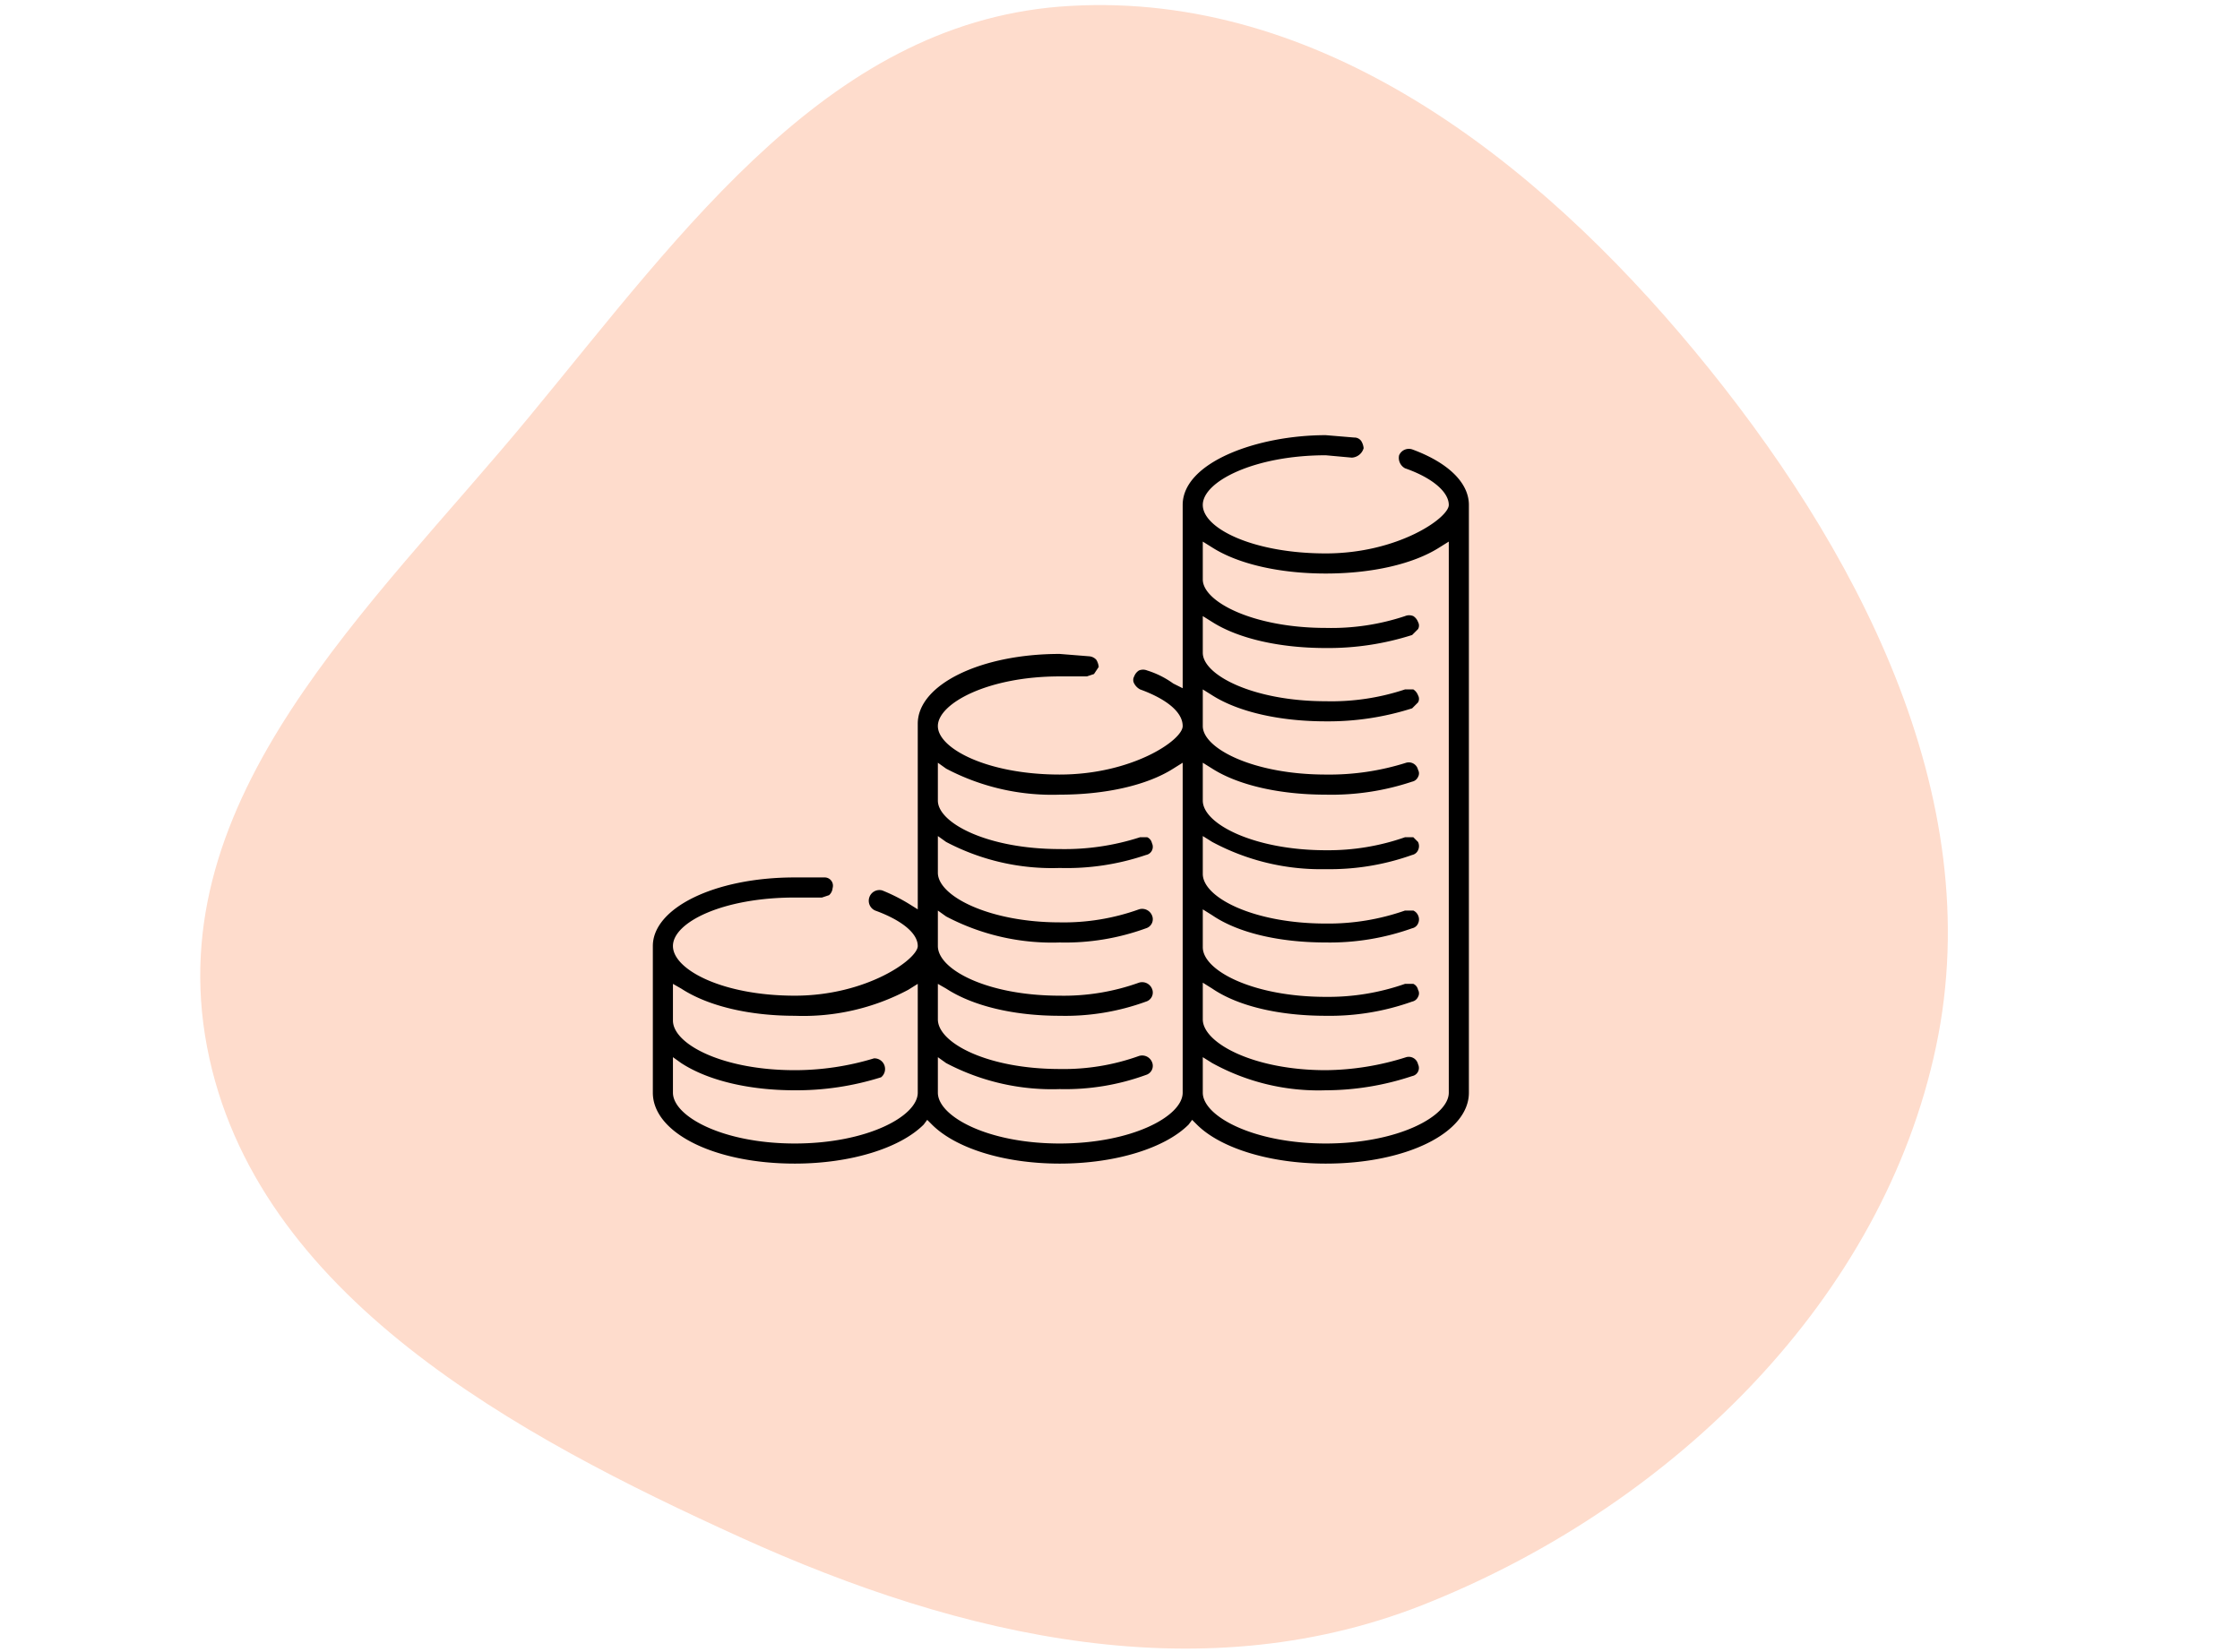
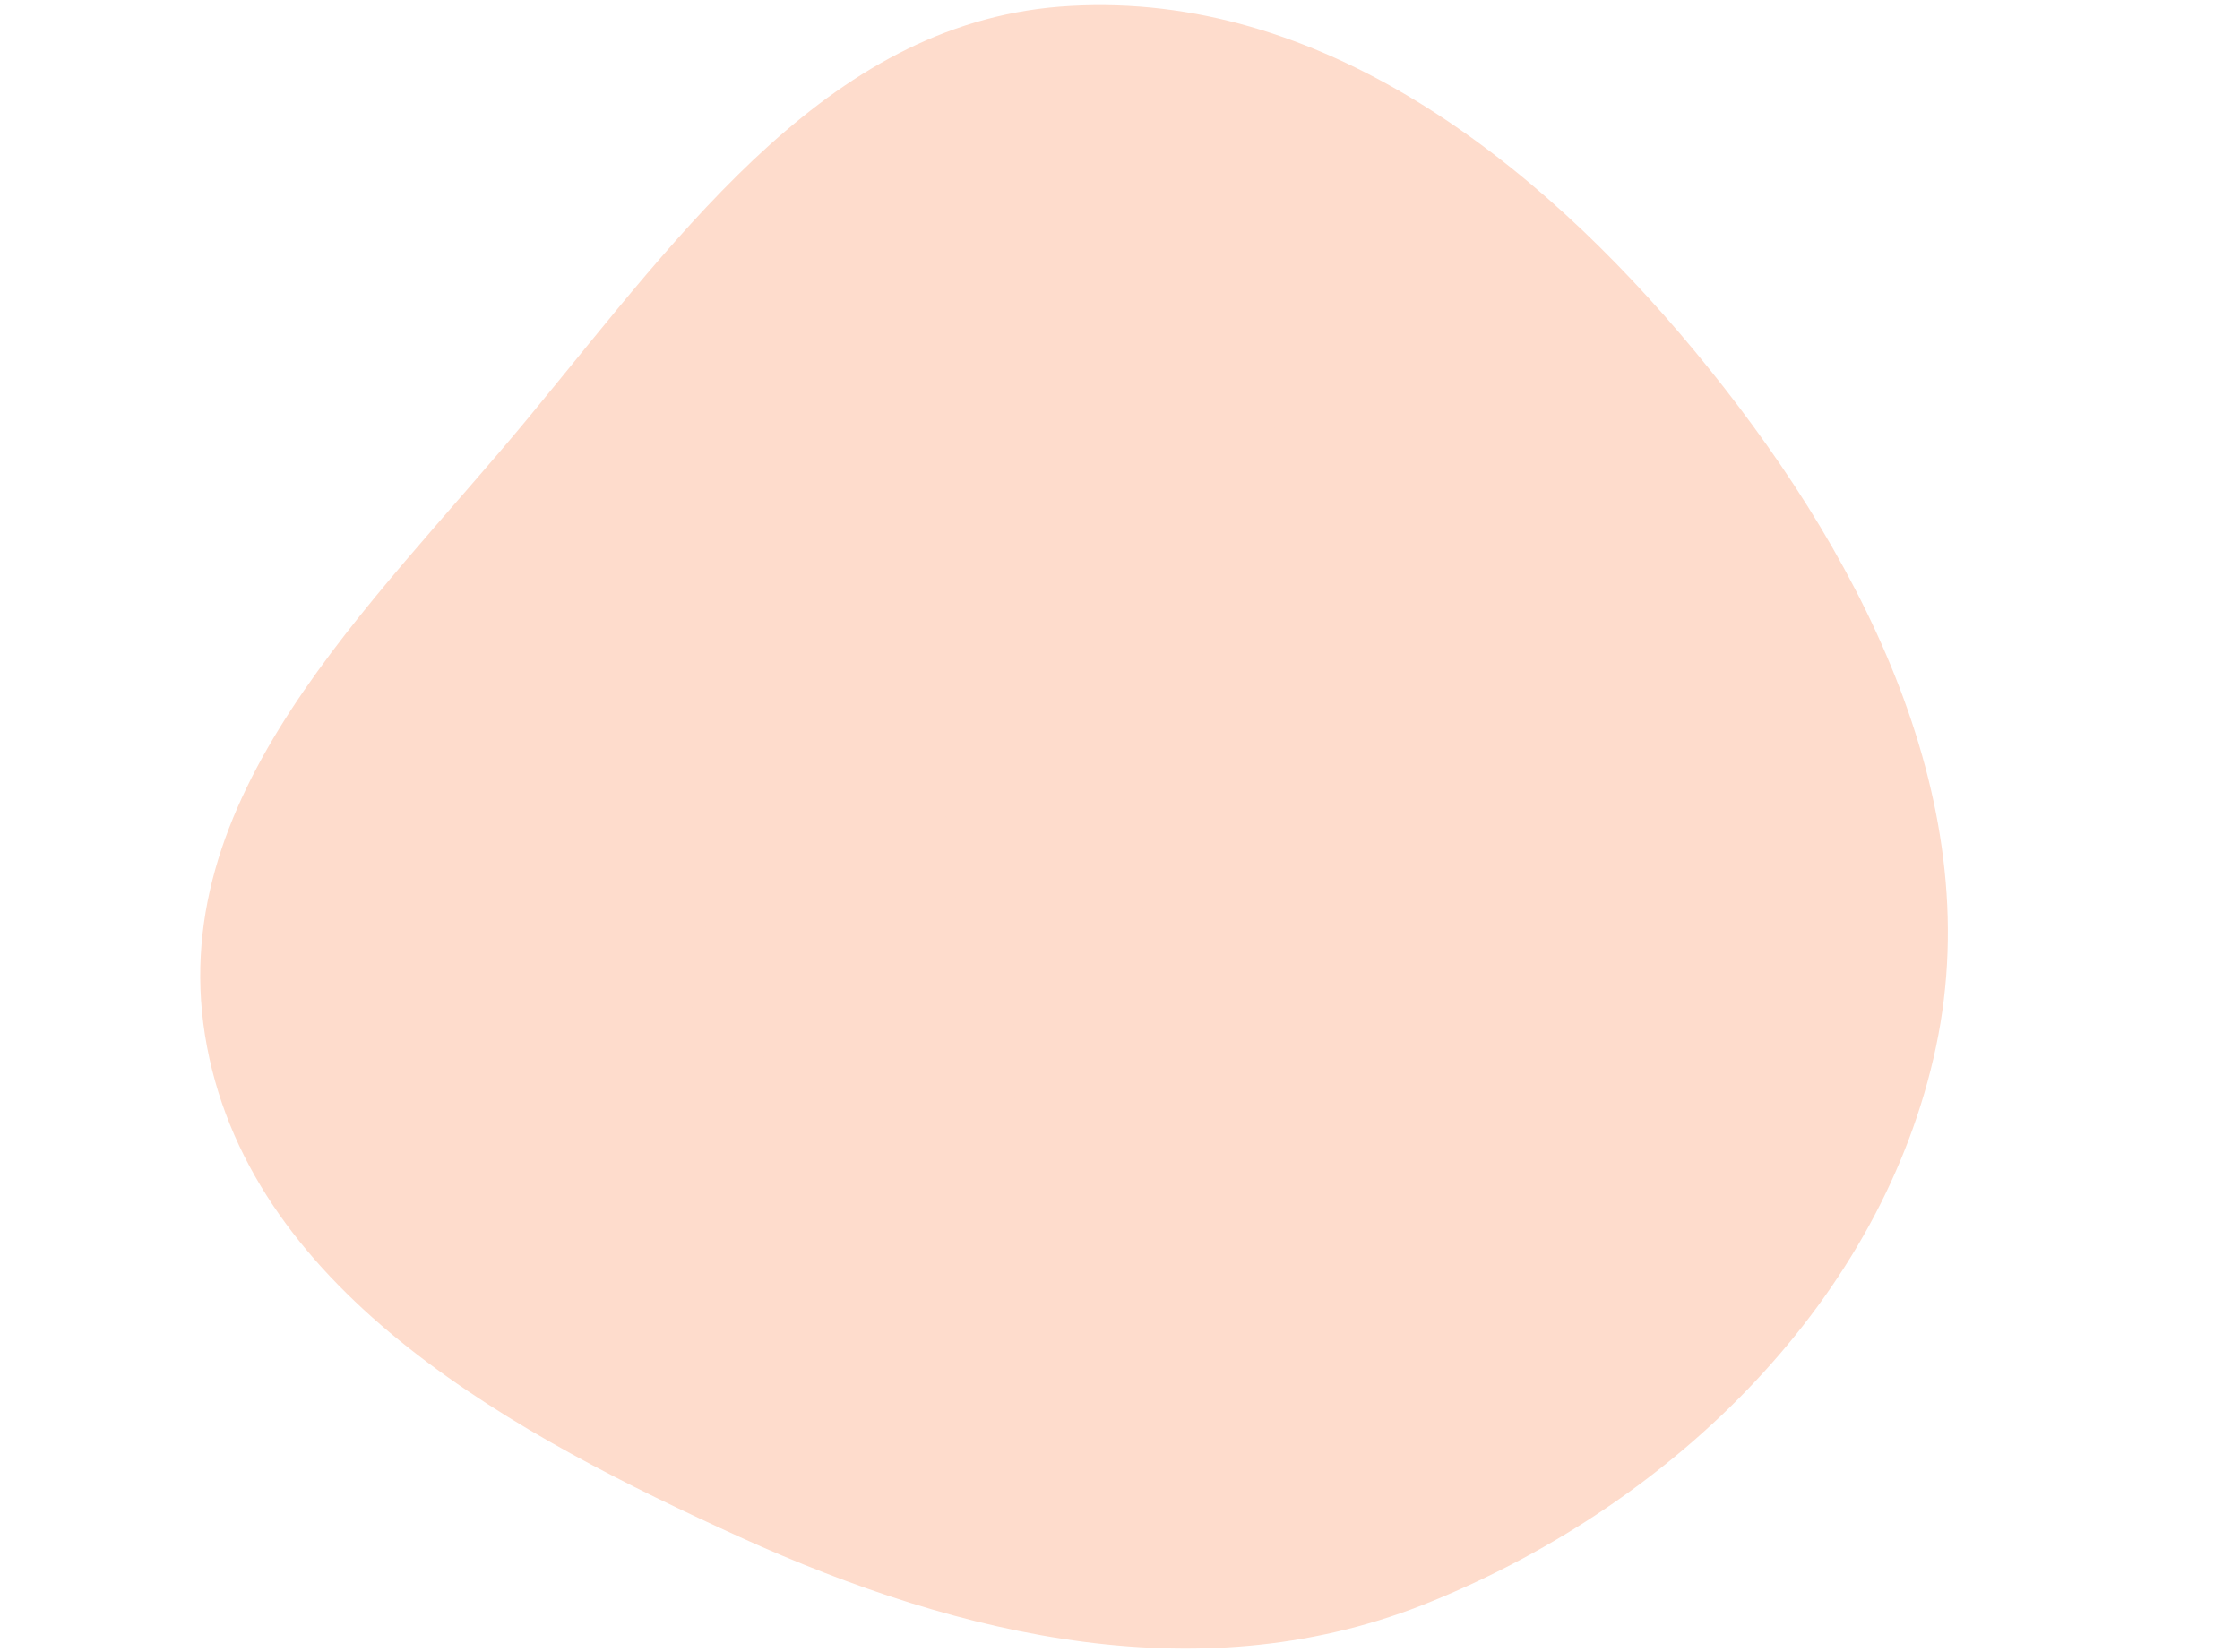
<svg xmlns="http://www.w3.org/2000/svg" id="Calque_1" data-name="Calque 1" viewBox="0 0 189.4 139.7">
  <defs>
    <style>.cls-1,.cls-2{fill:#fedccc;}.cls-1{fill-rule:evenodd;isolation:isolate;}</style>
  </defs>
  <path class="cls-1" d="M90.5.5c21.1-1.2,39.3,12.9,52.8,29.2s24.9,37.5,20.4,58.8-22,38.5-42.6,46.9c-19.1,7.9-39.8,3.1-58.5-5.4S21.5,109.6,17.5,88.5,31.4,51.4,44.7,35.3,70.4,1.6,90.5.5Z" />
-   <path d="M119.6,37.5a1.5,1.5,0,0,0-1.8.8,1.6,1.6,0,0,0,.9,1.8c2.2.8,3.3,1.9,3.3,2.6s-3.9,3.6-9.9,3.6-9.9-2.1-9.9-3.6,3.9-3.7,9.9-3.7l2.2.2a1.4,1.4,0,0,0,1.5-1.2,1.4,1.4,0,0,0-1.2-1.5l-2.5-.2c-6.2,0-12.6,2.4-12.6,6.4V57.3l-2.3-1.1a1.4,1.4,0,0,0-1.8.8,1.3,1.3,0,0,0,.8,1.7c2.4.9,3.3,2,3.3,2.7S95.6,65,89.6,65s-9.8-2.1-9.8-3.6,3.8-3.7,9.8-3.7l2.3.2a1.5,1.5,0,0,0,1.5-1.3,1.3,1.3,0,0,0-1.3-1.4L89.6,55c-7.1,0-12.5,2.7-12.5,6.4V76a13.3,13.3,0,0,0-2.4-1.1,1.3,1.3,0,0,0-1.7.8,1.3,1.3,0,0,0,.8,1.7c2.4.9,3.3,2,3.3,2.6s-3.9,3.7-9.9,3.7-9.8-2.2-9.8-3.7,3.8-3.6,9.8-3.6h2.3a1.3,1.3,0,0,0,1.4-1.2,1.2,1.2,0,0,0-1.2-1.5H67.2c-7.1,0-12.5,2.7-12.5,6.3V92.4c0,3.7,5.4,6.5,12.5,6.5,5,0,9.2-1.4,11.2-3.5,2.1,2.1,6.2,3.5,11.2,3.5s9.2-1.4,11.2-3.5c2.1,2.1,6.3,3.5,11.3,3.5,7.2,0,12.6-2.8,12.6-6.5V42.7C124.7,40.6,122.8,38.7,119.6,37.5ZM67.2,96.2c-6,0-9.8-2.2-9.8-3.8v-2a18.9,18.9,0,0,0,9.8,2.3,24,24,0,0,0,7.4-1.1,1.4,1.4,0,0,0,.9-1.7,1.4,1.4,0,0,0-1.7-.9,22.3,22.3,0,0,1-6.6,1c-6,0-9.8-2.2-9.8-3.7V84.1a18.9,18.9,0,0,0,9.8,2.3,19.6,19.6,0,0,0,9.9-2.3v8.3C77.1,94,73.2,96.2,67.2,96.2Zm22.4,0c-6,0-9.8-2.2-9.8-3.8V90.3a18.9,18.9,0,0,0,9.8,2.3,21.5,21.5,0,0,0,7.5-1.2,1.4,1.4,0,0,0,.8-1.7,1.4,1.4,0,0,0-1.8-.8,20.2,20.2,0,0,1-6.5,1c-6,0-9.8-2.2-9.8-3.7V84.1a18.9,18.9,0,0,0,9.8,2.3,21.5,21.5,0,0,0,7.5-1.2,1.4,1.4,0,0,0,.8-1.7,1.4,1.4,0,0,0-1.8-.8,20.2,20.2,0,0,1-6.5,1c-6,0-9.8-2.2-9.8-3.7V77.9a18.9,18.9,0,0,0,9.8,2.3A21.5,21.5,0,0,0,97.1,79a1.4,1.4,0,0,0,.8-1.7,1.4,1.4,0,0,0-1.8-.8,20.2,20.2,0,0,1-6.5,1c-5.9,0-9.8-2.2-9.8-3.7V71.6a18.9,18.9,0,0,0,9.8,2.3,25.1,25.1,0,0,0,7.5-1.1,1.3,1.3,0,0,0,.8-1.7,1.3,1.3,0,0,0-1.7-.8,22.4,22.4,0,0,1-6.6.9c-6,0-9.8-2.1-9.8-3.6V65.4a18.9,18.9,0,0,0,9.8,2.3,19.6,19.6,0,0,0,9.9-2.3v27C99.5,94,95.6,96.2,89.6,96.2Zm22.5,0c-6,0-9.9-2.2-9.9-3.8V90.3a18.5,18.5,0,0,0,9.9,2.4,23.4,23.4,0,0,0,7.4-1.2,1.4,1.4,0,0,0-.8-2.6,21.7,21.7,0,0,1-6.6,1.1c-6,0-9.9-2.2-9.9-3.8V84.1a19.6,19.6,0,0,0,9.9,2.3,22.3,22.3,0,0,0,7.5-1.2,1.3,1.3,0,0,0,.8-1.7,1.3,1.3,0,0,0-1.7-.8,22.3,22.3,0,0,1-6.6,1c-6,0-9.9-2.2-9.9-3.7V77.9a19.6,19.6,0,0,0,9.9,2.3,22.3,22.3,0,0,0,7.5-1.2,1.3,1.3,0,0,0,.8-1.7,1.3,1.3,0,0,0-1.7-.8,22.3,22.3,0,0,1-6.6,1c-6,0-9.9-2.2-9.9-3.7V71.6a19.9,19.9,0,0,0,9.9,2.4,22.3,22.3,0,0,0,7.5-1.2,1.3,1.3,0,0,0,.8-1.7,1.3,1.3,0,0,0-1.7-.8,22.3,22.3,0,0,1-6.6,1c-6,0-9.9-2.2-9.9-3.7V65.4a19.6,19.6,0,0,0,9.9,2.3,25,25,0,0,0,7.4-1.1,1.4,1.4,0,0,0,.9-1.7,1.3,1.3,0,0,0-1.7-.8,23.4,23.4,0,0,1-6.6.9c-6,0-9.9-2.1-9.9-3.6V59.2a19.6,19.6,0,0,0,9.9,2.3,22.3,22.3,0,0,0,7.5-1.2,1.3,1.3,0,0,0,.8-1.7,1.3,1.3,0,0,0-1.7-.8,19.5,19.5,0,0,1-6.6,1c-6,0-9.9-2.1-9.9-3.6V53a19.6,19.6,0,0,0,9.9,2.3,22.3,22.3,0,0,0,7.5-1.2,1.3,1.3,0,0,0,.8-1.7,1.3,1.3,0,0,0-1.7-.8,19.5,19.5,0,0,1-6.6,1c-6,0-9.9-2.1-9.9-3.6V46.7a19.6,19.6,0,0,0,9.9,2.3,19.6,19.6,0,0,0,9.9-2.3V92.4C122,94,118.1,96.2,112.1,96.2Z" />
  <path class="cls-2" d="M112.1,99.4c-4.8,0-9-1.2-11.3-3.3-2.2,2.1-6.4,3.3-11.2,3.3s-8.9-1.2-11.2-3.3c-2.3,2.1-6.4,3.3-11.2,3.3-7.4,0-13-3-13-7V80c0-3.9,5.6-6.8,13-6.8h2.6a1.8,1.8,0,0,1,1.6,2,2.2,2.2,0,0,1-.6,1.3,2.3,2.3,0,0,1-1.4.4H67.2c-6.2,0-9.3,2.2-9.3,3.1s3.1,3.2,9.3,3.2S76.6,81,76.6,80s-.6-1.2-2.9-2.1a1.9,1.9,0,0,1-1.2-2.4,2,2,0,0,1,2.4-1.1l1.7.7V61.4c0-3.9,5.6-6.9,13-6.9l2.6.2a1.7,1.7,0,0,1,1.2.6,1.5,1.5,0,0,1,.4,1.4,1.8,1.8,0,0,1-.6,1.3,2.3,2.3,0,0,1-1.4.4H89.6c-6.1,0-9.3,2.2-9.3,3.2s3.2,3.1,9.3,3.1S99,62.3,99,61.4s-.5-1.3-2.9-2.2a2,2,0,0,1-1.1-.9,2,2,0,0,1,0-1.5,1.8,1.8,0,0,1,.9-1,2.3,2.3,0,0,1,1.4-.1l1.7.8V42.7c0-4.5,6.8-6.9,13.1-6.9l2.5.2a2.1,2.1,0,0,1,1.3.7,2.2,2.2,0,0,1,.4,1.3,2,2,0,0,1-2.1,1.7l-2.1-.2c-6.1,0-9.4,2.3-9.4,3.2s3.2,3.1,9.4,3.1,9.4-2.2,9.4-3.1-.8-1.3-3-2.2a1.7,1.7,0,0,1-1.1-2.3,1.8,1.8,0,0,1,2.3-1.2h.1c3.4,1.3,5.4,3.4,5.4,5.7V92.4C125.2,96.4,119.6,99.4,112.1,99.4Zm-11.3-4.7.4.4c2,2,6.2,3.3,10.9,3.3,6.8,0,12.1-2.6,12.1-6V42.7c0-1.9-1.8-3.6-4.8-4.7a.9.9,0,0,0-1.1.5,1,1,0,0,0,.5,1.1c2.3.8,3.7,2,3.7,3.1s-4.3,4.1-10.4,4.1-10.4-2.1-10.4-4.1,4.4-4.2,10.4-4.2l2.2.2a1.1,1.1,0,0,0,1-.8,1.4,1.4,0,0,0-.2-.6.7.7,0,0,0-.6-.3l-2.4-.2c-5.8,0-12.1,2.3-12.1,5.9V58.2l-.8-.4A7.6,7.6,0,0,0,97,56.7a.9.9,0,0,0-.7,0,1,1,0,0,0-.4.5.6.6,0,0,0,0,.6,1.2,1.2,0,0,0,.5.5c2.2.8,3.6,1.9,3.6,3.1s-4.3,4.1-10.4,4.1-10.3-2.2-10.3-4.1,4.2-4.2,10.3-4.2h2.3l.6-.2.4-.6a1.4,1.4,0,0,0-.2-.6.9.9,0,0,0-.6-.3l-2.5-.2c-6.7,0-12,2.6-12,5.9V76.9l-.8-.5a15.1,15.1,0,0,0-2.2-1.1.9.9,0,0,0-1.1.6A.9.9,0,0,0,74,77c2.2.8,3.6,1.9,3.6,3s-4.3,4.2-10.4,4.2S56.9,82,56.9,80s4.2-4.1,10.3-4.1h2.3l.6-.2a.9.9,0,0,0,.3-.6.7.7,0,0,0-.7-.9H67.2c-6.8,0-12,2.6-12,5.8V92.4c0,3.4,5.2,6,12,6,4.7,0,8.9-1.3,10.9-3.3l.3-.4.4.4c2,2,6.1,3.3,10.8,3.3s8.9-1.3,10.9-3.3Zm11.3,2c-6.1,0-10.4-2.3-10.4-4.3v-3l.8.5a18.6,18.6,0,0,0,9.6,2.3,23.3,23.3,0,0,0,7.3-1.2.7.7,0,0,0,.5-1,.8.8,0,0,0-1-.6,23,23,0,0,1-6.8,1.1c-6.1,0-10.4-2.3-10.4-4.3V83.1l.8.5c2.2,1.5,5.7,2.3,9.6,2.3a20.7,20.7,0,0,0,7.3-1.2.7.7,0,0,0,.5-.4.6.6,0,0,0,0-.6.7.7,0,0,0-.4-.5h-.7a19.6,19.6,0,0,1-6.7,1.1c-6.1,0-10.4-2.2-10.4-4.2V76.9l.8.5c2.2,1.5,5.7,2.3,9.6,2.3a20.7,20.7,0,0,0,7.3-1.2.7.7,0,0,0,.5-.4.8.8,0,0,0,0-.7.8.8,0,0,0-.4-.4h-.7a19.6,19.6,0,0,1-6.7,1.1c-6.1,0-10.4-2.2-10.4-4.2V70.7l.8.5a19.4,19.4,0,0,0,9.6,2.3,20.7,20.7,0,0,0,7.3-1.2.7.7,0,0,0,.5-.4.8.8,0,0,0,0-.7l-.4-.4h-.7a19.6,19.6,0,0,1-6.7,1.1c-6,0-10.4-2.2-10.4-4.2V64.5l.8.5c2.2,1.4,5.7,2.2,9.6,2.2a21.5,21.5,0,0,0,7.3-1.1.7.7,0,0,0,.5-.4.6.6,0,0,0,0-.6.8.8,0,0,0-1-.6,21.5,21.5,0,0,1-6.8,1c-6.1,0-10.4-2.2-10.4-4.1V58.3l.8.5c2.2,1.4,5.7,2.2,9.6,2.2a23.3,23.3,0,0,0,7.3-1.1l.5-.5a.6.6,0,0,0,0-.6,1,1,0,0,0-.4-.5h-.7a19.7,19.7,0,0,1-6.7,1c-6.1,0-10.4-2.2-10.4-4.1V52.1l.8.5c2.2,1.4,5.7,2.2,9.6,2.2a23.3,23.3,0,0,0,7.3-1.1l.5-.5a.6.6,0,0,0,0-.6,1,1,0,0,0-.4-.5.9.9,0,0,0-.7,0,19.7,19.7,0,0,1-6.7,1c-6.1,0-10.4-2.2-10.4-4.1V45.8l.8.5c2.2,1.4,5.7,2.2,9.6,2.2s7.4-.8,9.6-2.2l.8-.5V92.4C122.5,94.4,118.2,96.7,112.1,96.7Zm-9.4-5.5v1.2c0,1,3.2,3.3,9.4,3.3s9.4-2.3,9.4-3.3V47.6a24.2,24.2,0,0,1-18.8,0V49c0,.9,3.2,3.1,9.4,3.1a17.9,17.9,0,0,0,6.4-1,1.7,1.7,0,0,1,1.4.1,1.9,1.9,0,0,1,1,1,2.2,2.2,0,0,1-.1,1.4,1.8,1.8,0,0,1-1.1,1,22.4,22.4,0,0,1-7.6,1.2,20.4,20.4,0,0,1-9.4-2v1.4c0,.9,3.2,3.1,9.4,3.1a17.9,17.9,0,0,0,6.4-1,1.7,1.7,0,0,1,1.4.1,1.9,1.9,0,0,1,1,1,2.2,2.2,0,0,1-.1,1.4,1.8,1.8,0,0,1-1.1,1,22.4,22.4,0,0,1-7.6,1.2,20.4,20.4,0,0,1-9.4-2v1.4c0,.9,3.2,3.1,9.4,3.1a22.7,22.7,0,0,0,6.5-.9,1.8,1.8,0,0,1,2.3,1.2,2.3,2.3,0,0,1-.1,1.4,1.9,1.9,0,0,1-1.1.9,26.3,26.3,0,0,1-7.6,1.1,20.4,20.4,0,0,1-9.4-2v1.4c0,1,3.3,3.2,9.4,3.2a17.9,17.9,0,0,0,6.4-1,1.7,1.7,0,0,1,1.4.1,1.7,1.7,0,0,1,1,1,2.2,2.2,0,0,1-.1,1.4,1.8,1.8,0,0,1-1.1,1,22.4,22.4,0,0,1-7.6,1.2,20.7,20.7,0,0,1-9.4-2v1.3c0,1,3.2,3.2,9.4,3.2a17.9,17.9,0,0,0,6.4-1,1.7,1.7,0,0,1,1.4.1,1.7,1.7,0,0,1,1,1,2.2,2.2,0,0,1-.1,1.4,1.8,1.8,0,0,1-1.1,1,22.4,22.4,0,0,1-7.6,1.2,20.4,20.4,0,0,1-9.4-2V80c0,1,3.2,3.2,9.4,3.2a17.9,17.9,0,0,0,6.4-1,1.7,1.7,0,0,1,1.4.1,1.9,1.9,0,0,1,1,1,2.2,2.2,0,0,1-.1,1.4,1.8,1.8,0,0,1-1.1,1,22.4,22.4,0,0,1-7.6,1.2,20.4,20.4,0,0,1-9.4-2v1.3c0,1,3.2,3.3,9.4,3.3a24.4,24.4,0,0,0,6.5-1,1.8,1.8,0,0,1,1.1,3.5,25.1,25.1,0,0,1-7.6,1.2A20.4,20.4,0,0,1,102.7,91.2ZM89.6,96.7c-6.1,0-10.3-2.3-10.3-4.3v-3l.7.5a19.2,19.2,0,0,0,9.6,2.2,19.9,19.9,0,0,0,7.3-1.2.8.8,0,0,0,.5-1.1.9.9,0,0,0-1.1-.5,18.8,18.8,0,0,1-6.7,1.1c-6.1,0-10.3-2.2-10.3-4.2v-3l.7.4c2.3,1.5,5.8,2.3,9.6,2.3a19.9,19.9,0,0,0,7.3-1.2.8.8,0,0,0,.5-1.1.9.9,0,0,0-1.1-.5,18.8,18.8,0,0,1-6.7,1.1c-6.1,0-10.3-2.2-10.3-4.2V77l.7.5a19.2,19.2,0,0,0,9.6,2.2,19.9,19.9,0,0,0,7.3-1.2.8.8,0,0,0,.5-1.1.9.9,0,0,0-1.1-.5A18.8,18.8,0,0,1,89.6,78c-5.9,0-10.3-2.2-10.3-4.2V70.7l.7.5a19.2,19.2,0,0,0,9.6,2.2,20.8,20.8,0,0,0,7.3-1.1.7.7,0,0,0,.5-1,.7.7,0,0,0-.4-.5h-.6a20.7,20.7,0,0,1-6.8,1c-6.1,0-10.3-2.2-10.3-4.1V64.5l.7.5a19.2,19.2,0,0,0,9.6,2.2c3.9,0,7.4-.8,9.6-2.2l.8-.5V92.4C100,94.4,95.7,96.7,89.6,96.7Zm-9.3-5.6v1.3c0,1,3.2,3.3,9.3,3.3S99,93.4,99,92.4V66.3a21.8,21.8,0,0,1-9.4,1.9,21.4,21.4,0,0,1-9.3-1.9v1.3c0,.9,3.2,3.1,9.3,3.1a20.6,20.6,0,0,0,6.4-.9,1.7,1.7,0,0,1,1.4.1,1.9,1.9,0,0,1,1,1,1.9,1.9,0,0,1-1.2,2.4,25.3,25.3,0,0,1-7.6,1.1,21.4,21.4,0,0,1-9.3-1.9v1.3c0,1,3.2,3.2,9.3,3.2A17.9,17.9,0,0,0,96,76a1.9,1.9,0,0,1,2.4,1.1,2,2,0,0,1-1.1,2.4,22.6,22.6,0,0,1-7.7,1.2,20,20,0,0,1-9.3-2V80c0,1,3.2,3.2,9.3,3.2a17.9,17.9,0,0,0,6.4-1,1.9,1.9,0,0,1,2.4,1.1,2.2,2.2,0,0,1-.1,1.4,1.9,1.9,0,0,1-1,1,22.6,22.6,0,0,1-7.7,1.2,20,20,0,0,1-9.3-2v1.3c0,1,3.2,3.2,9.3,3.2a17.9,17.9,0,0,0,6.4-1,1.9,1.9,0,0,1,2.4,1.1,2,2,0,0,1-1.1,2.4,22.6,22.6,0,0,1-7.7,1.2A20,20,0,0,1,80.3,91.1ZM67.2,96.7c-6.1,0-10.3-2.3-10.3-4.3v-3l.7.5c2.3,1.5,5.8,2.3,9.6,2.3a23.8,23.8,0,0,0,7.3-1.1.9.9,0,0,0-.6-1.6,23,23,0,0,1-6.7,1c-6.1,0-10.3-2.2-10.3-4.2V83.2l.7.4c2.3,1.5,5.8,2.3,9.6,2.3a18.9,18.9,0,0,0,9.6-2.2l.8-.5v9.2C77.6,94.4,73.3,96.7,67.2,96.7Zm-9.3-5.5v1.2c0,1,3.1,3.3,9.3,3.3s9.4-2.3,9.4-3.3V84.9a20.4,20.4,0,0,1-9.4,2,19.7,19.7,0,0,1-9.3-2v1.4c0,1,3.1,3.2,9.3,3.2a21,21,0,0,0,6.4-1A2,2,0,0,1,76,89.7a1.9,1.9,0,0,1-1.2,2.4,25.8,25.8,0,0,1-7.6,1.1A19.7,19.7,0,0,1,57.9,91.2Z" />
</svg>